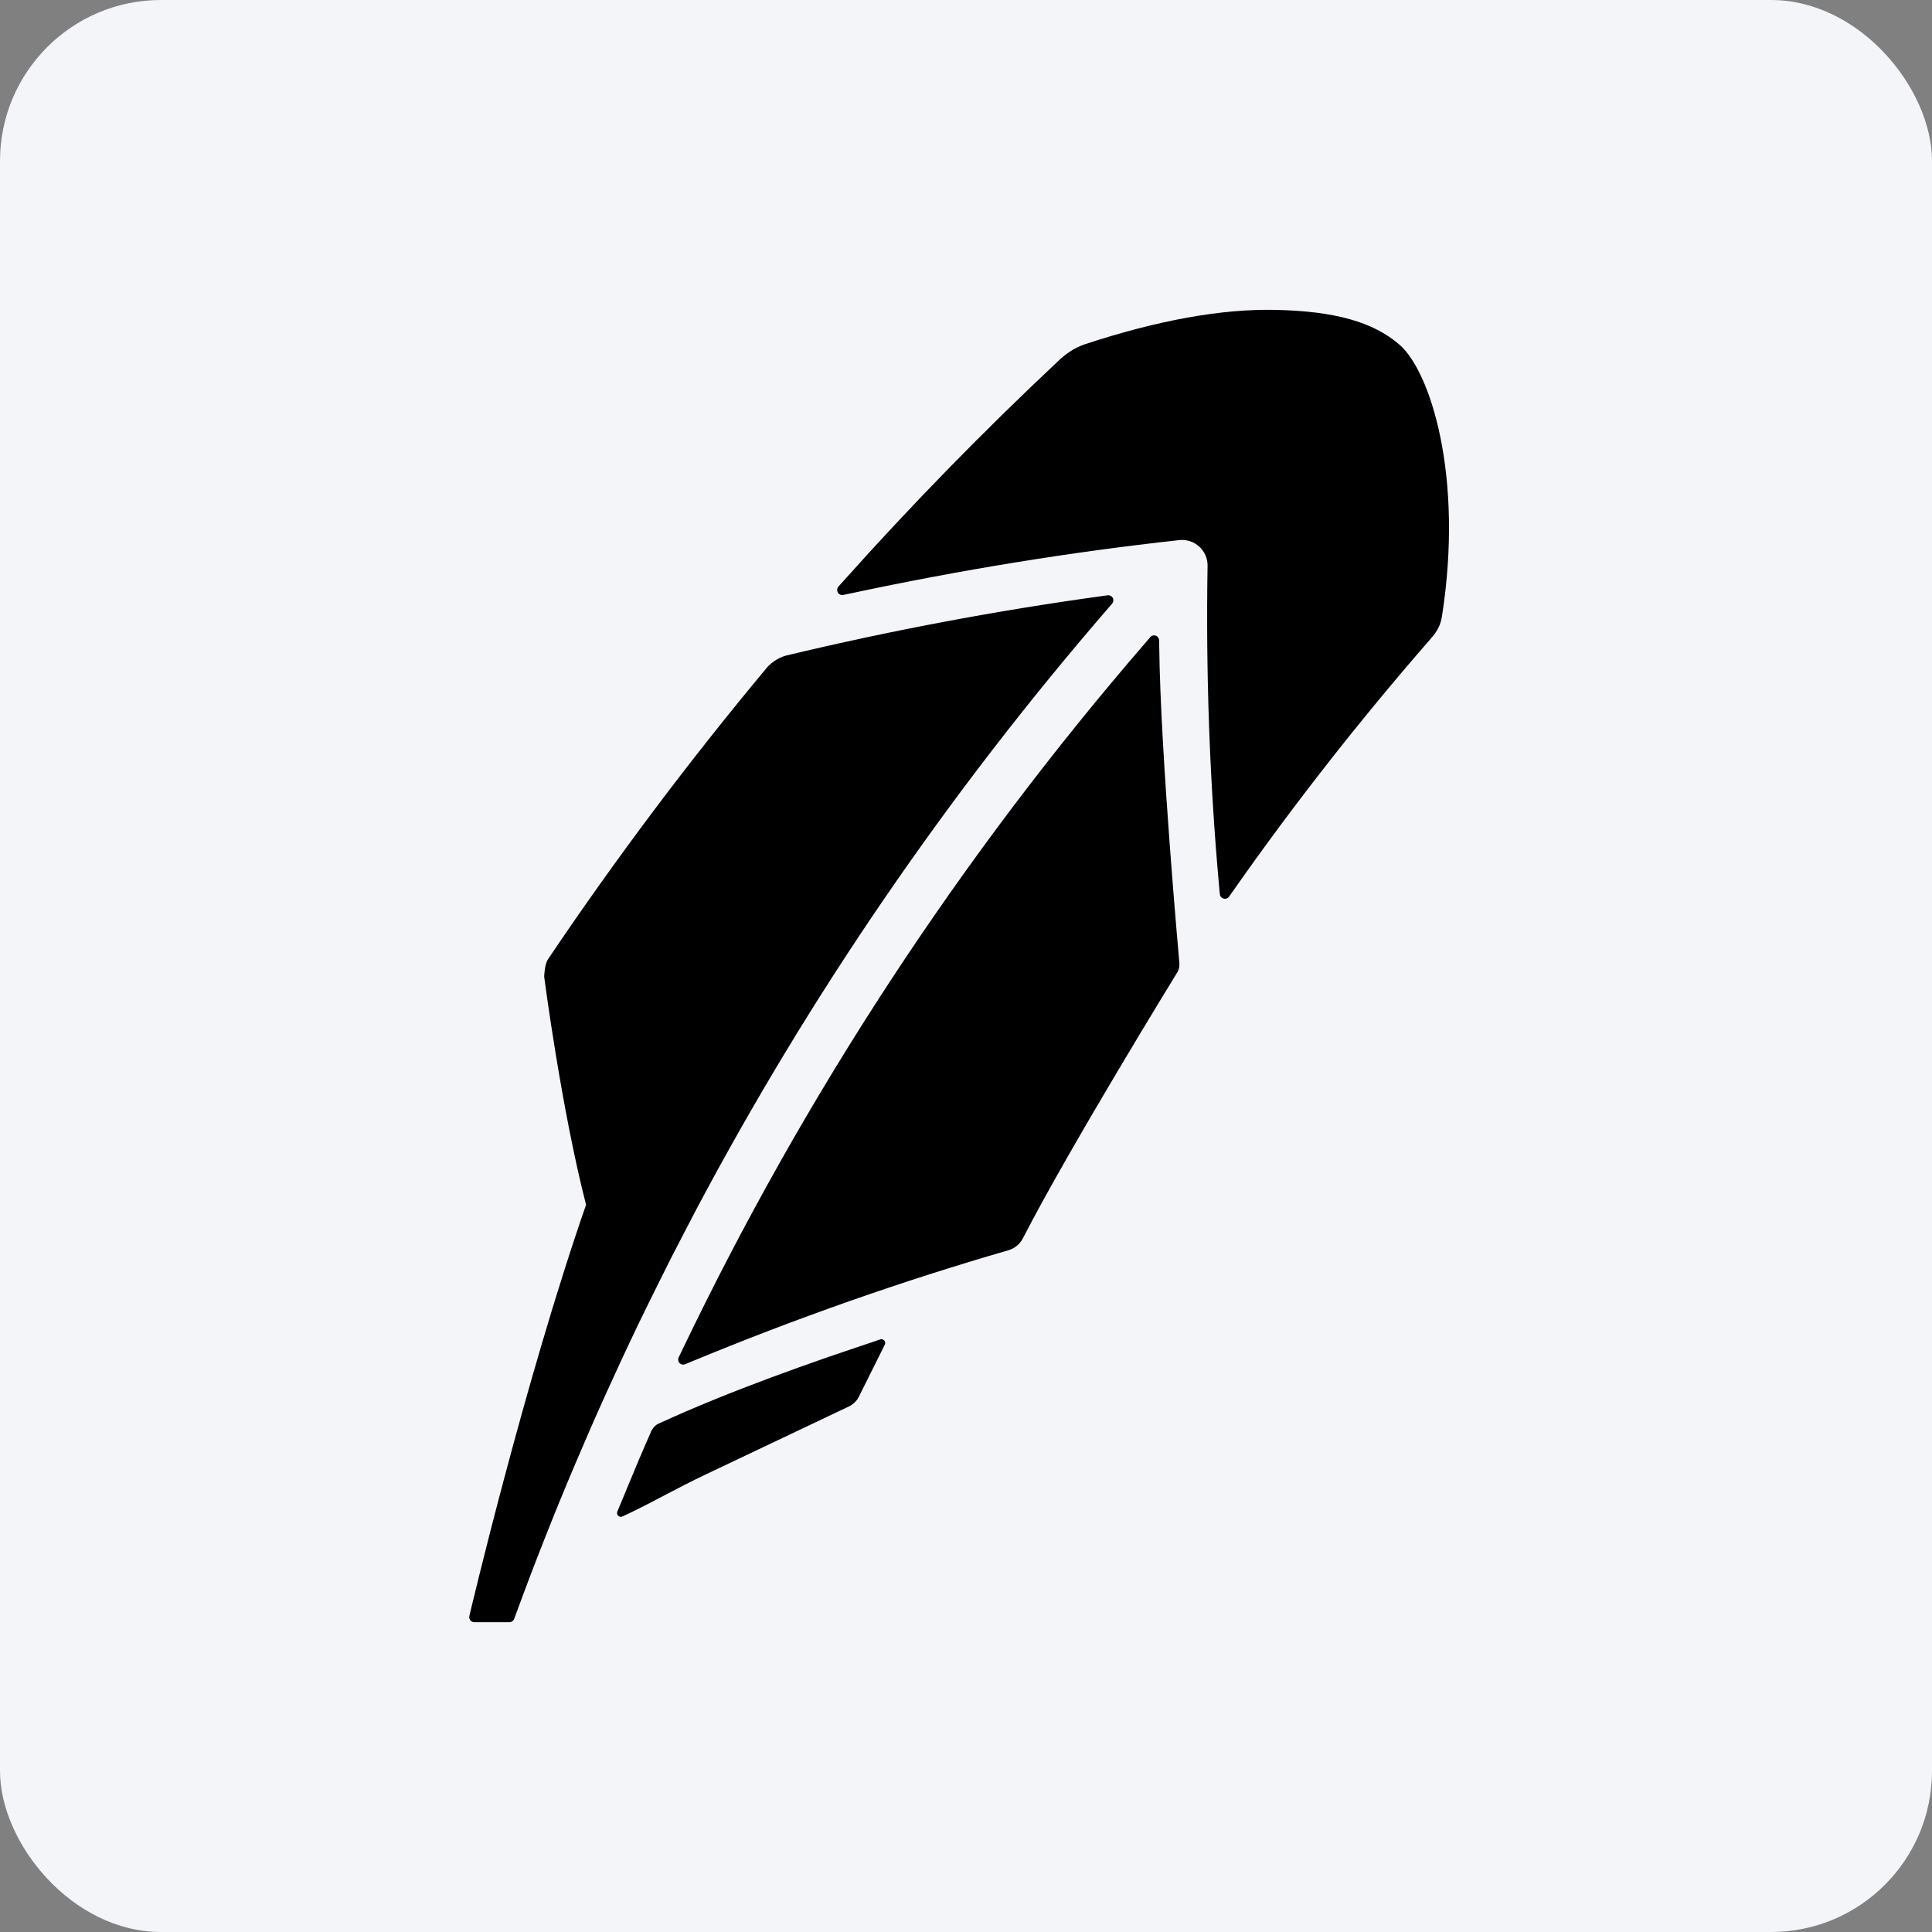
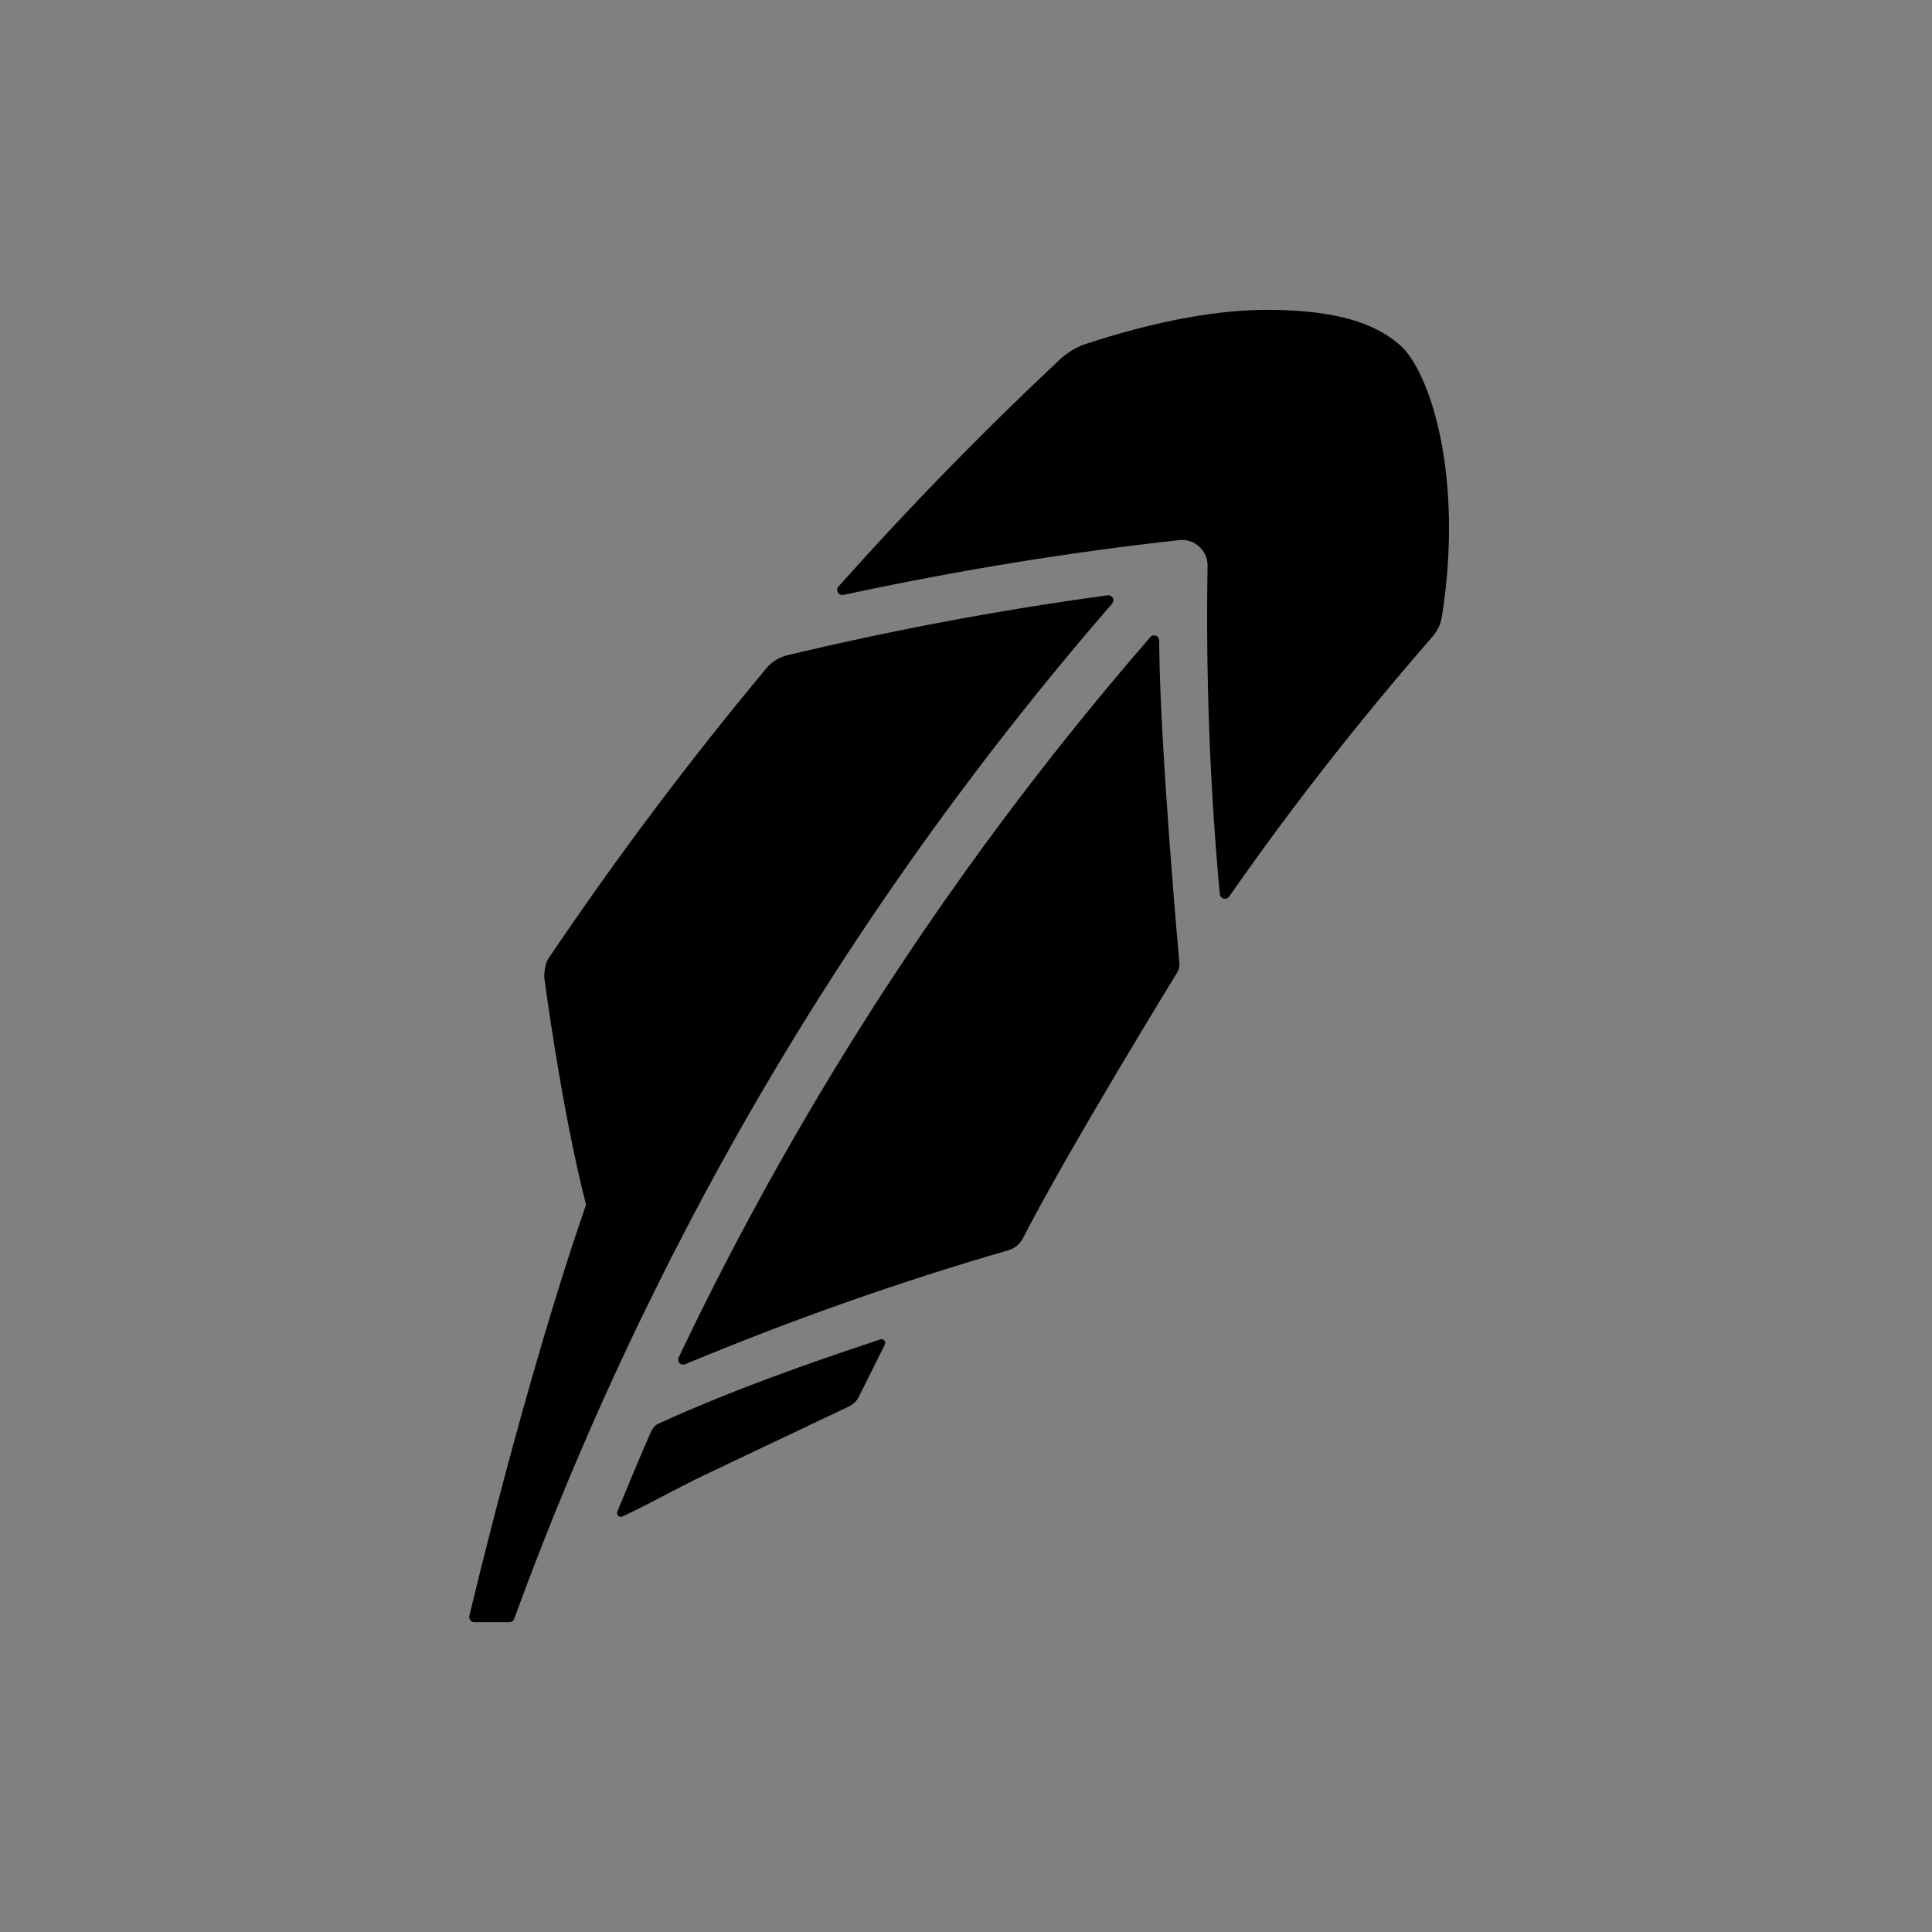
<svg xmlns="http://www.w3.org/2000/svg" width="96" height="96" viewBox="0 0 96 96" fill="none">
  <rect x="0" y="0" width="96" height="96" fill="#808080" stroke="none" />
-   <rect width="96" height="96" rx="8" fill="#F4F5F8" />
  <path d="M63.375 15.398C60.694 15.34 57.507 15.918 53.897 17.109C53.355 17.299 52.927 17.599 52.541 17.979C48.869 21.426 45.297 25.08 41.921 28.858L41.662 29.145C41.59 29.226 41.581 29.348 41.634 29.441C41.689 29.536 41.795 29.585 41.902 29.562L42.282 29.483C47.723 28.32 53.217 27.427 58.606 26.837C58.961 26.798 59.327 26.919 59.591 27.161C59.856 27.405 60.01 27.752 60.003 28.114C59.914 33.462 60.105 38.837 60.581 44.091L60.614 44.433C60.625 44.538 60.697 44.623 60.803 44.651C60.822 44.656 60.84 44.66 60.863 44.66C60.943 44.661 61.023 44.624 61.072 44.554L61.27 44.272C64.306 39.94 67.612 35.728 71.086 31.745C71.475 31.302 71.578 31.023 71.651 30.621C72.745 23.62 71.056 18.442 69.546 17.132C68.234 15.995 66.331 15.461 63.375 15.398L63.375 15.398ZM55.039 29.58L54.706 29.626C49.507 30.342 44.244 31.334 39.062 32.573C38.548 32.716 38.218 33.05 38.146 33.128C34.268 37.773 30.594 42.662 27.225 47.671C27.056 47.925 27.04 48.532 27.04 48.532C27.04 48.532 27.885 55.057 29.121 59.865C26.058 68.675 23.325 80.283 23.325 80.283C23.304 80.358 23.318 80.437 23.362 80.5C23.408 80.564 23.482 80.604 23.561 80.607H25.305C25.415 80.608 25.512 80.541 25.55 80.44L25.671 80.112C27.45 75.257 29.479 70.465 31.721 65.795C32.243 64.707 33.345 62.511 33.345 62.511C33.526 62.154 34.371 60.533 34.561 60.17L34.594 60.105C40.24 49.454 47.123 39.408 55.044 30.246L55.261 29.996C55.328 29.917 55.343 29.801 55.294 29.71C55.242 29.617 55.141 29.566 55.039 29.58L55.039 29.58ZM57.435 31.588C57.338 31.551 57.225 31.576 57.158 31.657L56.941 31.911C47.704 42.593 39.942 54.45 33.867 67.15L33.724 67.447C33.678 67.54 33.695 67.653 33.765 67.729C33.813 67.778 33.877 67.807 33.946 67.807C33.977 67.808 34.016 67.802 34.048 67.788L34.353 67.659C39.541 65.51 44.84 63.647 50.104 62.126C50.419 62.035 50.681 61.816 50.83 61.525C53.138 57.028 58.495 48.323 58.495 48.323C58.632 48.127 58.601 47.833 58.601 47.833C58.601 47.833 57.66 37.421 57.602 32.151L57.597 31.818C57.593 31.714 57.531 31.622 57.435 31.587L57.435 31.588ZM43.739 66.554L43.308 66.702C40.52 67.628 36.394 69.052 32.692 70.754C32.494 70.847 32.364 71.105 32.364 71.105C32.295 71.264 32.211 71.462 32.114 71.684L32.1 71.711C31.685 72.655 31.11 74.076 30.865 74.653L30.675 75.111C30.645 75.184 30.663 75.265 30.721 75.32C30.756 75.352 30.795 75.368 30.846 75.37C30.872 75.37 30.902 75.366 30.929 75.352L31.378 75.139C32.391 74.657 33.674 73.927 35.019 73.288L35.065 73.265C37.621 72.052 40.506 70.684 42.244 69.856C42.244 69.854 42.524 69.705 42.665 69.425L43.965 66.817C43.999 66.748 43.989 66.667 43.941 66.608C43.888 66.552 43.81 66.529 43.738 66.553L43.739 66.554Z" fill="black" />
</svg>